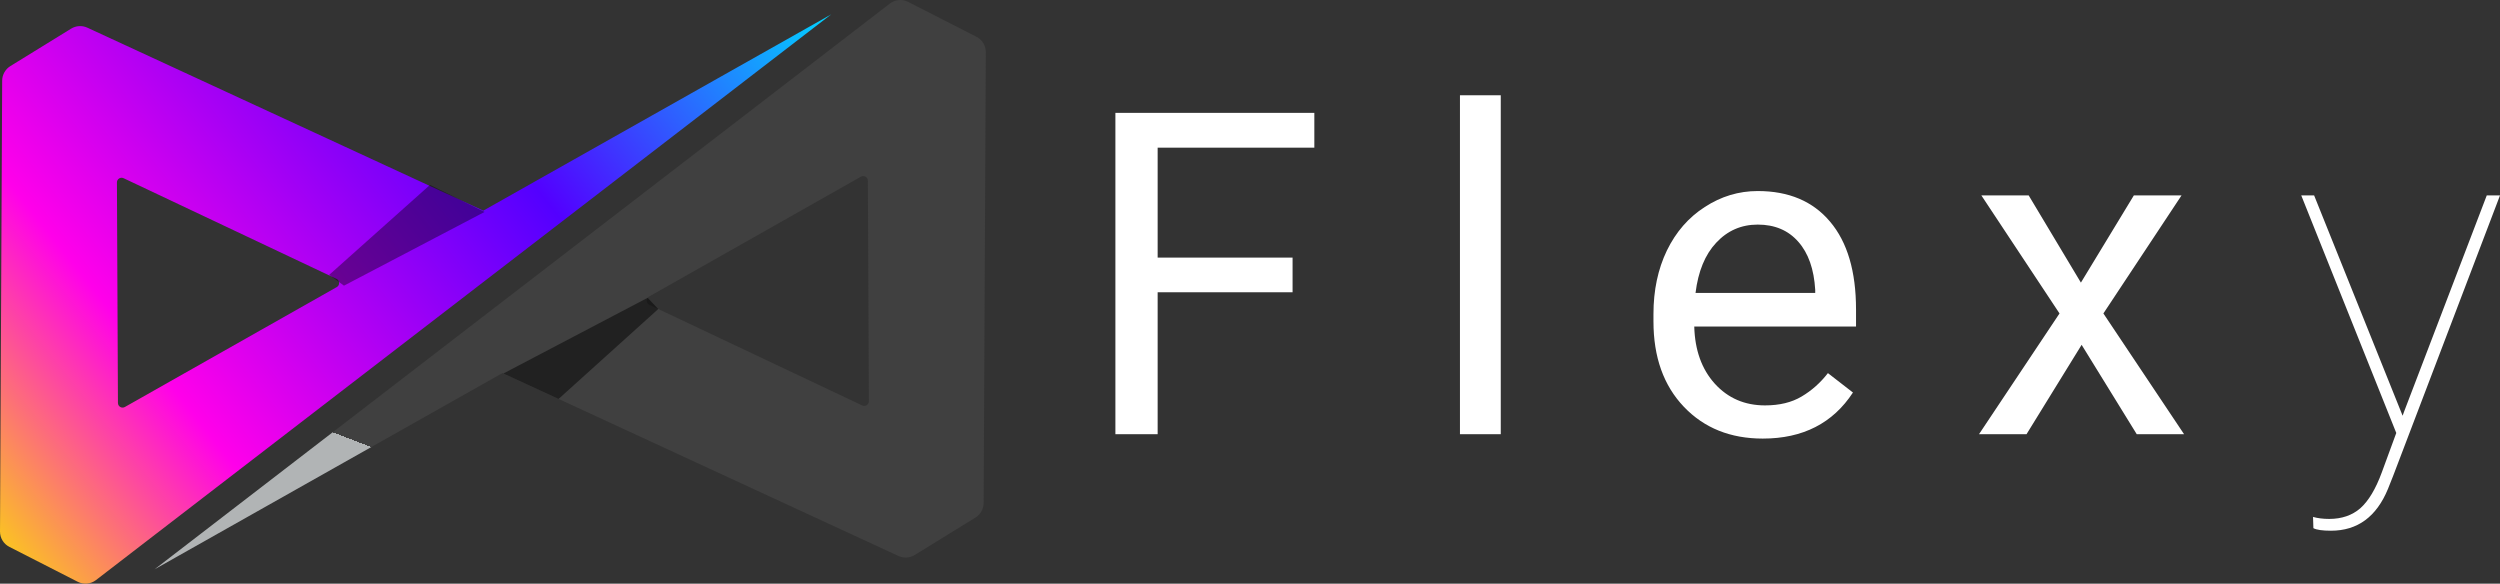
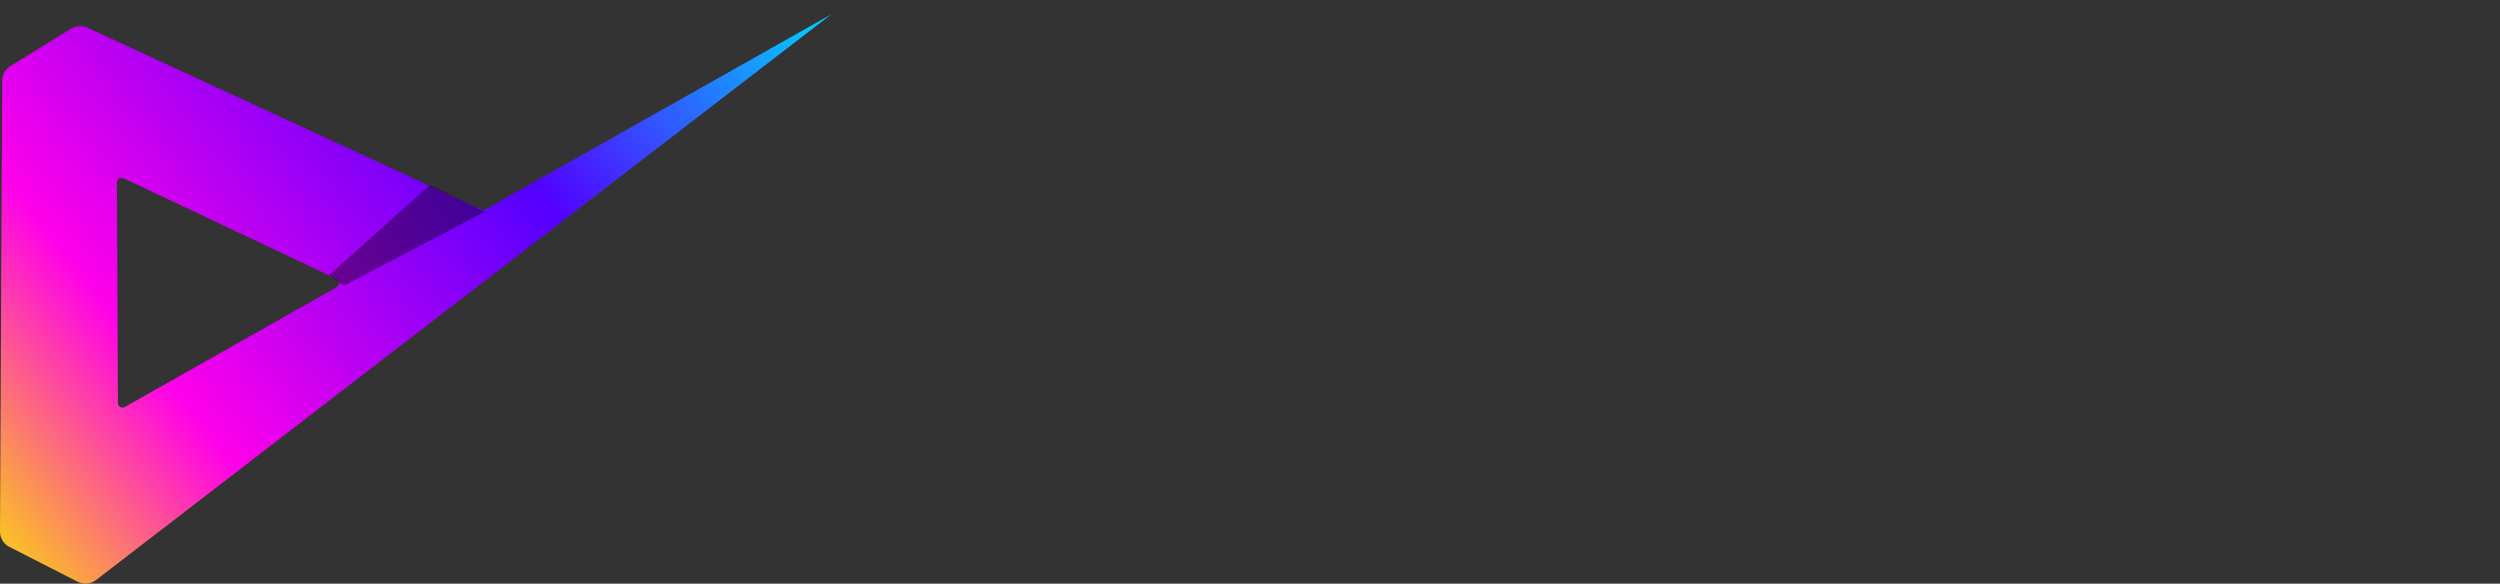
<svg xmlns="http://www.w3.org/2000/svg" width="1876.016" height="437.977" viewBox="0 0 1876.016 437.977">
  <rect x="0" y="0" width="1876.016" height="437.977" fill="#333333" stroke="none" />
  <defs>
    <linearGradient x1="681.425" y1="1.403" x2="518.675" y2="427.214" gradientUnits="userSpaceOnUse" id="color-1">
      <stop offset="1" stop-color="#404040" />
      <stop offset="0" stop-color="#b1b4b5" />
    </linearGradient>
    <linearGradient x1="38.666" y1="476.968" x2="623.762" y2="10.763" gradientUnits="userSpaceOnUse" id="color-2">
      <stop offset="0" stop-color="#fad312" />
      <stop offset="0.25" stop-color="#ff00ea" />
      <stop offset="0.66" stop-color="#5300ff" />
      <stop offset="1" stop-color="#00d4ff" />
    </linearGradient>
  </defs>
  <g fill="none" fill-rule="none" stroke="none" stroke-width="1" stroke-linecap="none" stroke-linejoin="none" stroke-miterlimit="10" stroke-dasharray="" stroke-dashoffset="0" font-family="none" font-weight="none" font-size="none" text-anchor="none" style="mix-blend-mode: normal">
-     <path d="M377.1,279.914l-261.1,147.3l551.771,-424.553c3.926,-3.021 9.242,-3.511 13.654,-1.258l51.333,26.214c4.319,2.205 7.027,6.654 7.004,11.503l-1.627,338.318c-0.021,4.462 -2.344,8.598 -6.142,10.939l-45.577,28.09c-3.694,2.277 -8.283,2.551 -12.223,0.731zM647.042,304.264c2.316,1.095 4.982,-0.602 4.97,-3.164l-0.76,-165.521c-0.012,-2.66 -2.881,-4.324 -5.196,-3.014l-159.009,89.978c-2.456,1.39 -2.325,4.971 0.226,6.178z" data-paper-data="{&quot;rotation&quot;:-180.00000000000003}" id="Forme 1 1" fill="url(#color-1)" fill-rule="evenodd" stroke-linecap="round" stroke-linejoin="round" />
    <g>
      <g data-paper-data="{&quot;rotation&quot;:-180}" id="Dossier 1 1" fill="none" fill-rule="nonzero" stroke-linecap="butt" stroke-linejoin="miter" font-family="Open Sans" font-weight="400" font-size="14" text-anchor="start" />
      <g>
        <g id="Layer 1">
          <g id="Dossier 2">
            <g id="Dossier 1" fill="url(#color-2)" fill-rule="evenodd" stroke-linecap="round" stroke-linejoin="round">
              <path d="M362.662,158.063l261.1,-147.3l-551.771,424.553c-3.926,3.021 -9.242,3.511 -13.654,1.258l-51.333,-26.214c-4.319,-2.205 -7.027,-6.654 -7.004,-11.503l1.627,-338.318c0.021,-4.462 2.344,-8.598 6.142,-10.939l45.577,-28.09c3.694,-2.277 8.283,-2.551 12.223,-0.731zM92.72,133.713c-2.316,-1.095 -4.982,0.602 -4.97,3.164l0.76,165.521c0.012,2.66 2.881,4.324 5.196,3.014l159.009,-89.978c2.456,-1.39 2.325,-4.971 -0.226,-6.178z" id="Forme 1" />
            </g>
            <g id="Dossier 1 copy" fill="none" fill-rule="nonzero" stroke-linecap="butt" stroke-linejoin="miter" font-family="Open Sans" font-weight="400" font-size="14" text-anchor="start" />
            <polygon points="322.668,138.763 247,206.29 258.114,214.356 363.626,159.034" id="Forme 3" fill="#030303" fill-rule="evenodd" stroke-linecap="butt" stroke-linejoin="miter" opacity="0.4" />
          </g>
-           <path d="M969.956,193.303v25.992h-101.248v106.555h-31.708v-241.144h149.286v26.128h-117.578v82.468zM1126.182,71.506v254.345h-30.619v-254.345zM1322.827,329.117c-24.314,0 -44.047,-7.938 -59.197,-23.815c-15.242,-15.967 -22.862,-37.333 -22.862,-64.096v-5.58c0,-17.782 3.357,-33.659 10.07,-47.63c6.804,-13.972 16.285,-24.858 28.442,-32.661c12.248,-7.984 25.493,-11.976 39.737,-11.976c23.316,0 41.416,7.666 54.298,22.998c12.973,15.332 19.46,37.288 19.46,65.866v12.792h-121.389c0.454,17.691 5.58,31.98 15.378,42.867c9.889,10.887 22.454,16.33 37.696,16.33c10.887,0 20.05,-2.223 27.489,-6.668c7.53,-4.446 14.108,-10.297 19.732,-17.555l18.78,14.561c-15.06,23.044 -37.605,34.566 -67.635,34.566zM1319.016,168.536c-12.338,0 -22.726,4.536 -31.164,13.609c-8.347,8.891 -13.518,21.456 -15.514,37.696h89.817v-2.313c-0.907,-15.514 -5.126,-27.535 -12.656,-36.063c-7.53,-8.619 -17.691,-12.928 -30.483,-12.928zM1522.328,146.626l39.193,65.457l39.737,-65.457h35.791l-58.653,88.592l60.558,90.633h-35.518l-41.37,-67.09l-41.37,67.09h-35.654l60.422,-90.633l-58.653,-88.592zM1736.528,146.626l66.41,165.344l1.225,-3.402l61.919,-161.942h9.934l-80.155,210.389l-3.946,9.934c-8.619,20.866 -22.862,31.3 -42.731,31.3c-6.441,0 -10.841,-0.635 -13.2,-1.905l-0.272,-8.437c3.538,0.998 7.575,1.497 12.112,1.497c9.435,0 17.238,-2.676 23.407,-8.029c6.169,-5.534 11.522,-14.47 16.058,-26.809l10.887,-29.667l-71.309,-178.273z" id="Flexy" fill="#ffffff" fill-rule="nonzero" stroke-linecap="butt" stroke-linejoin="miter" />
        </g>
      </g>
    </g>
-     <polygon points="419.163,299.351 493.971,231.888 485.972,223.479 377.779,280.269" data-paper-data="{&quot;rotation&quot;:-180.9741289792806}" id="Forme 3 1" fill="#030303" fill-rule="evenodd" stroke-linecap="butt" stroke-linejoin="miter" opacity="0.5" />
  </g>
</svg>